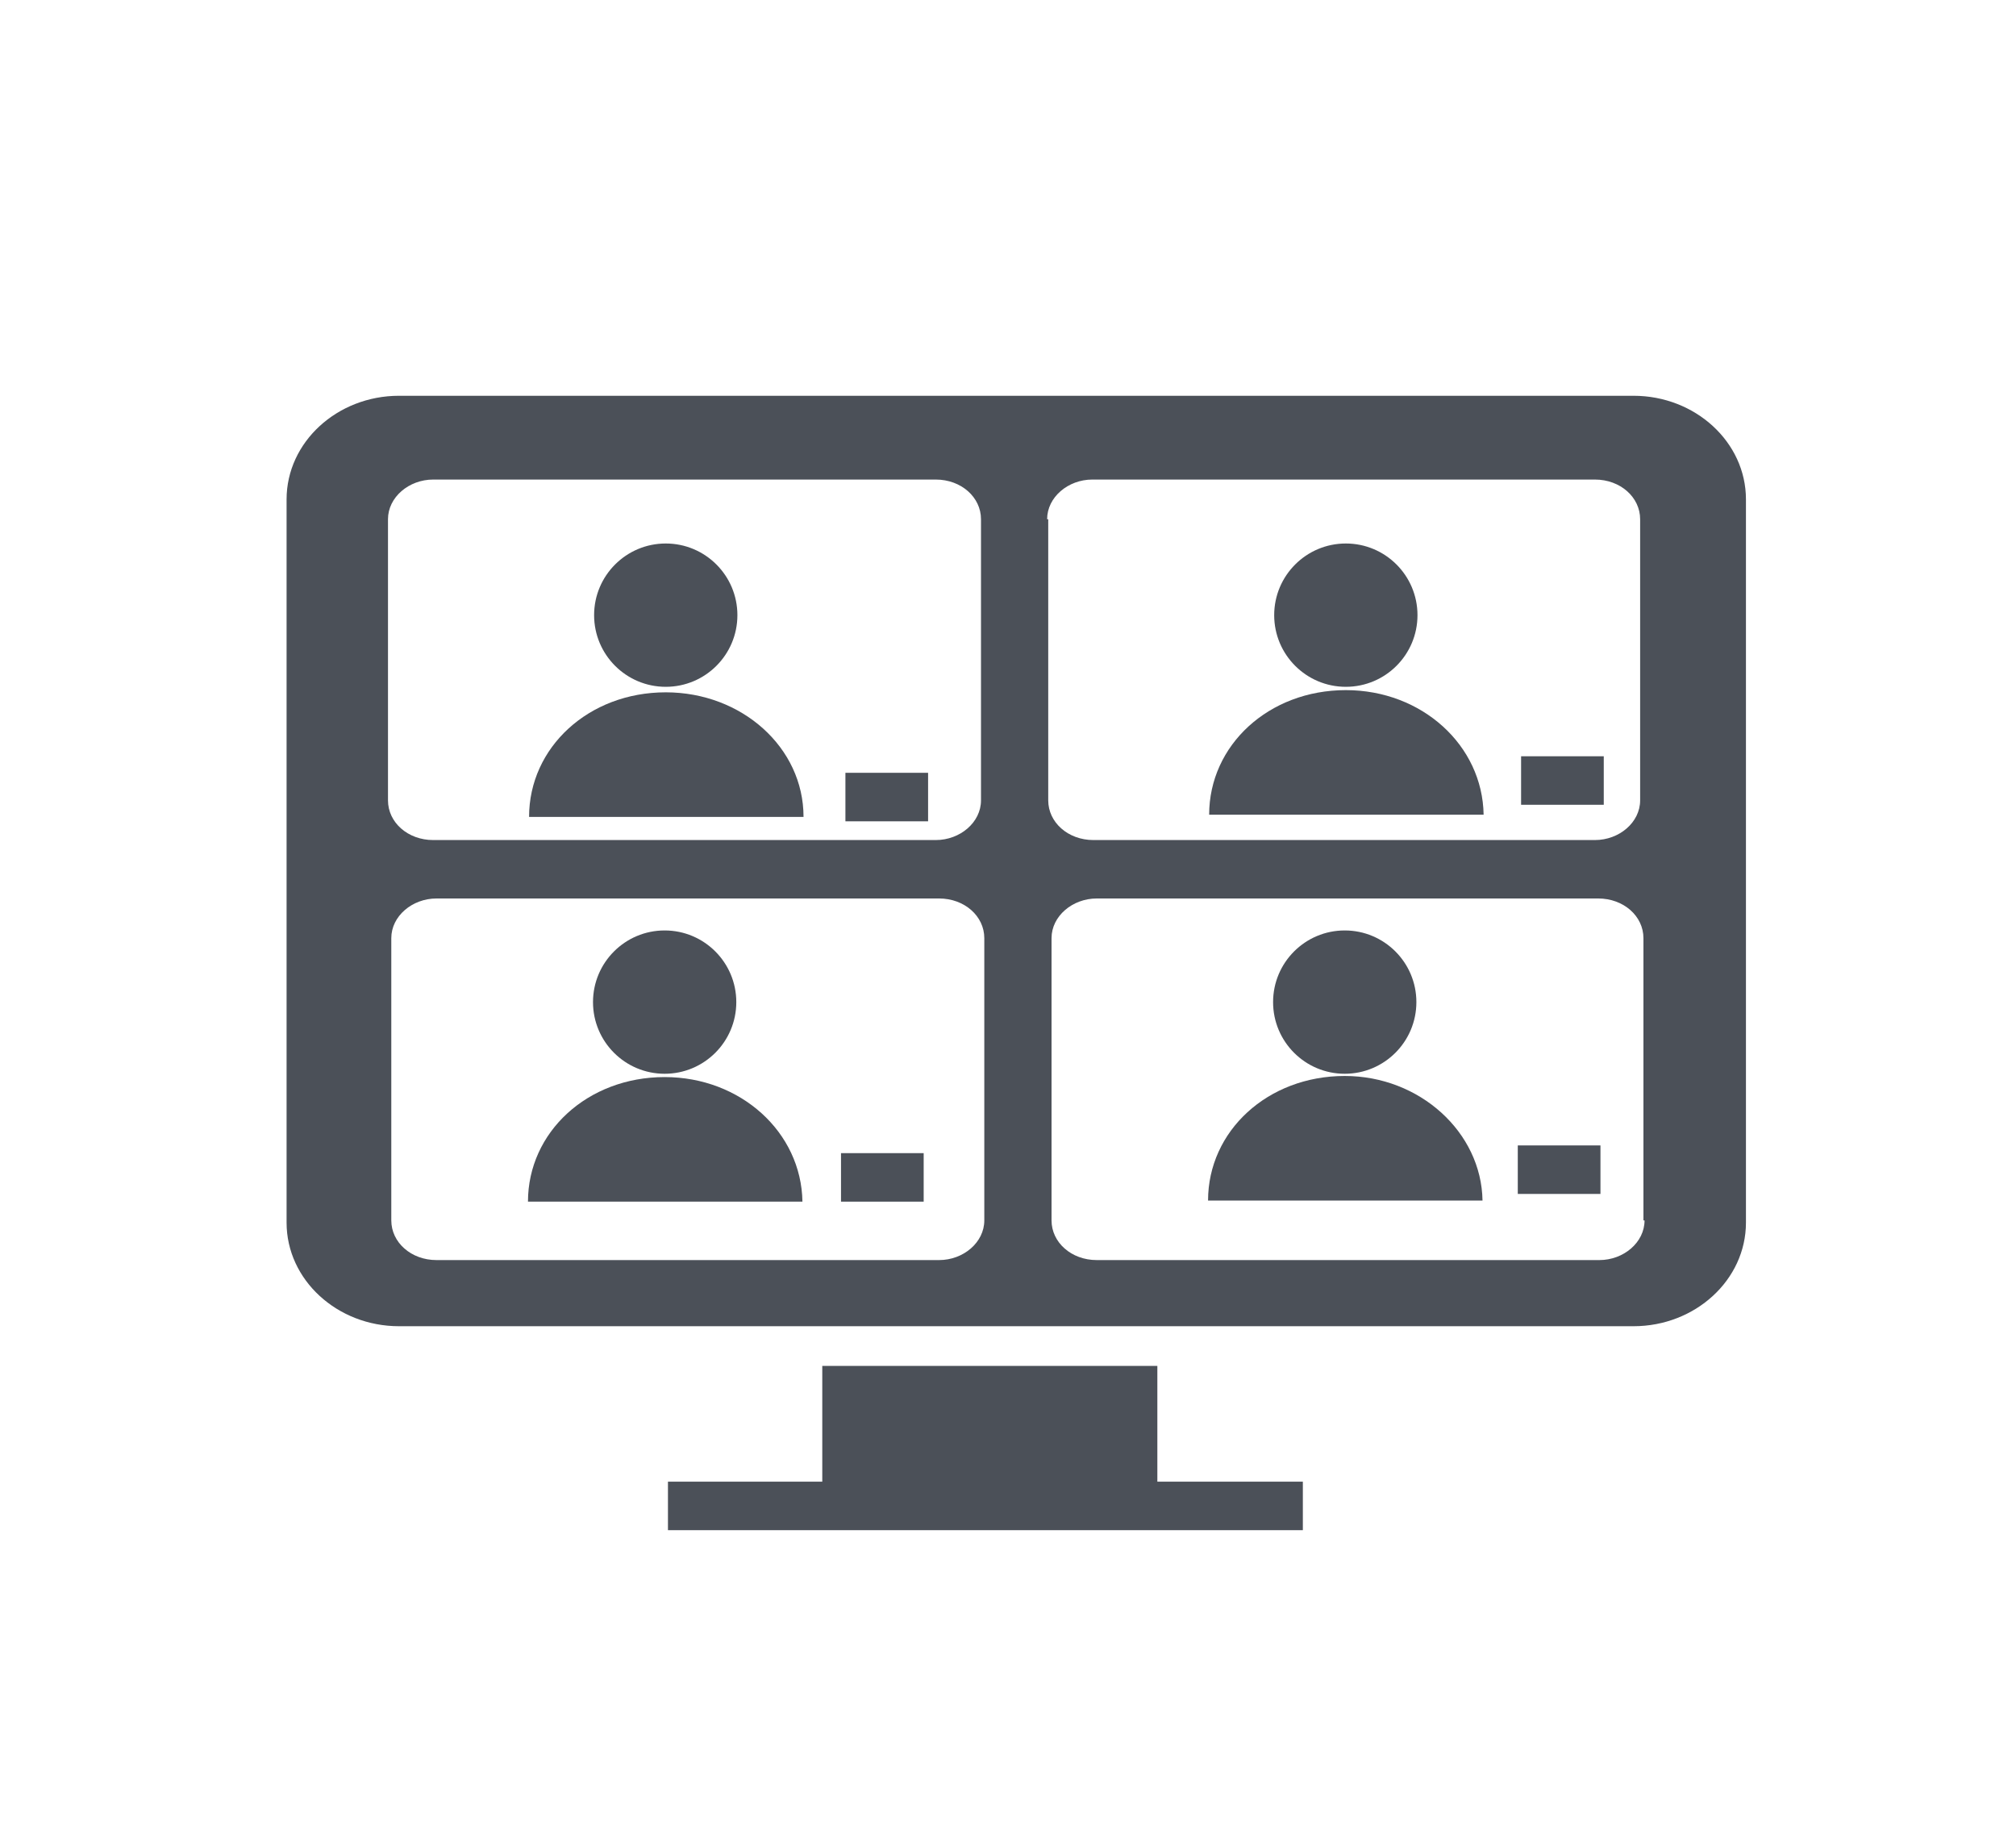
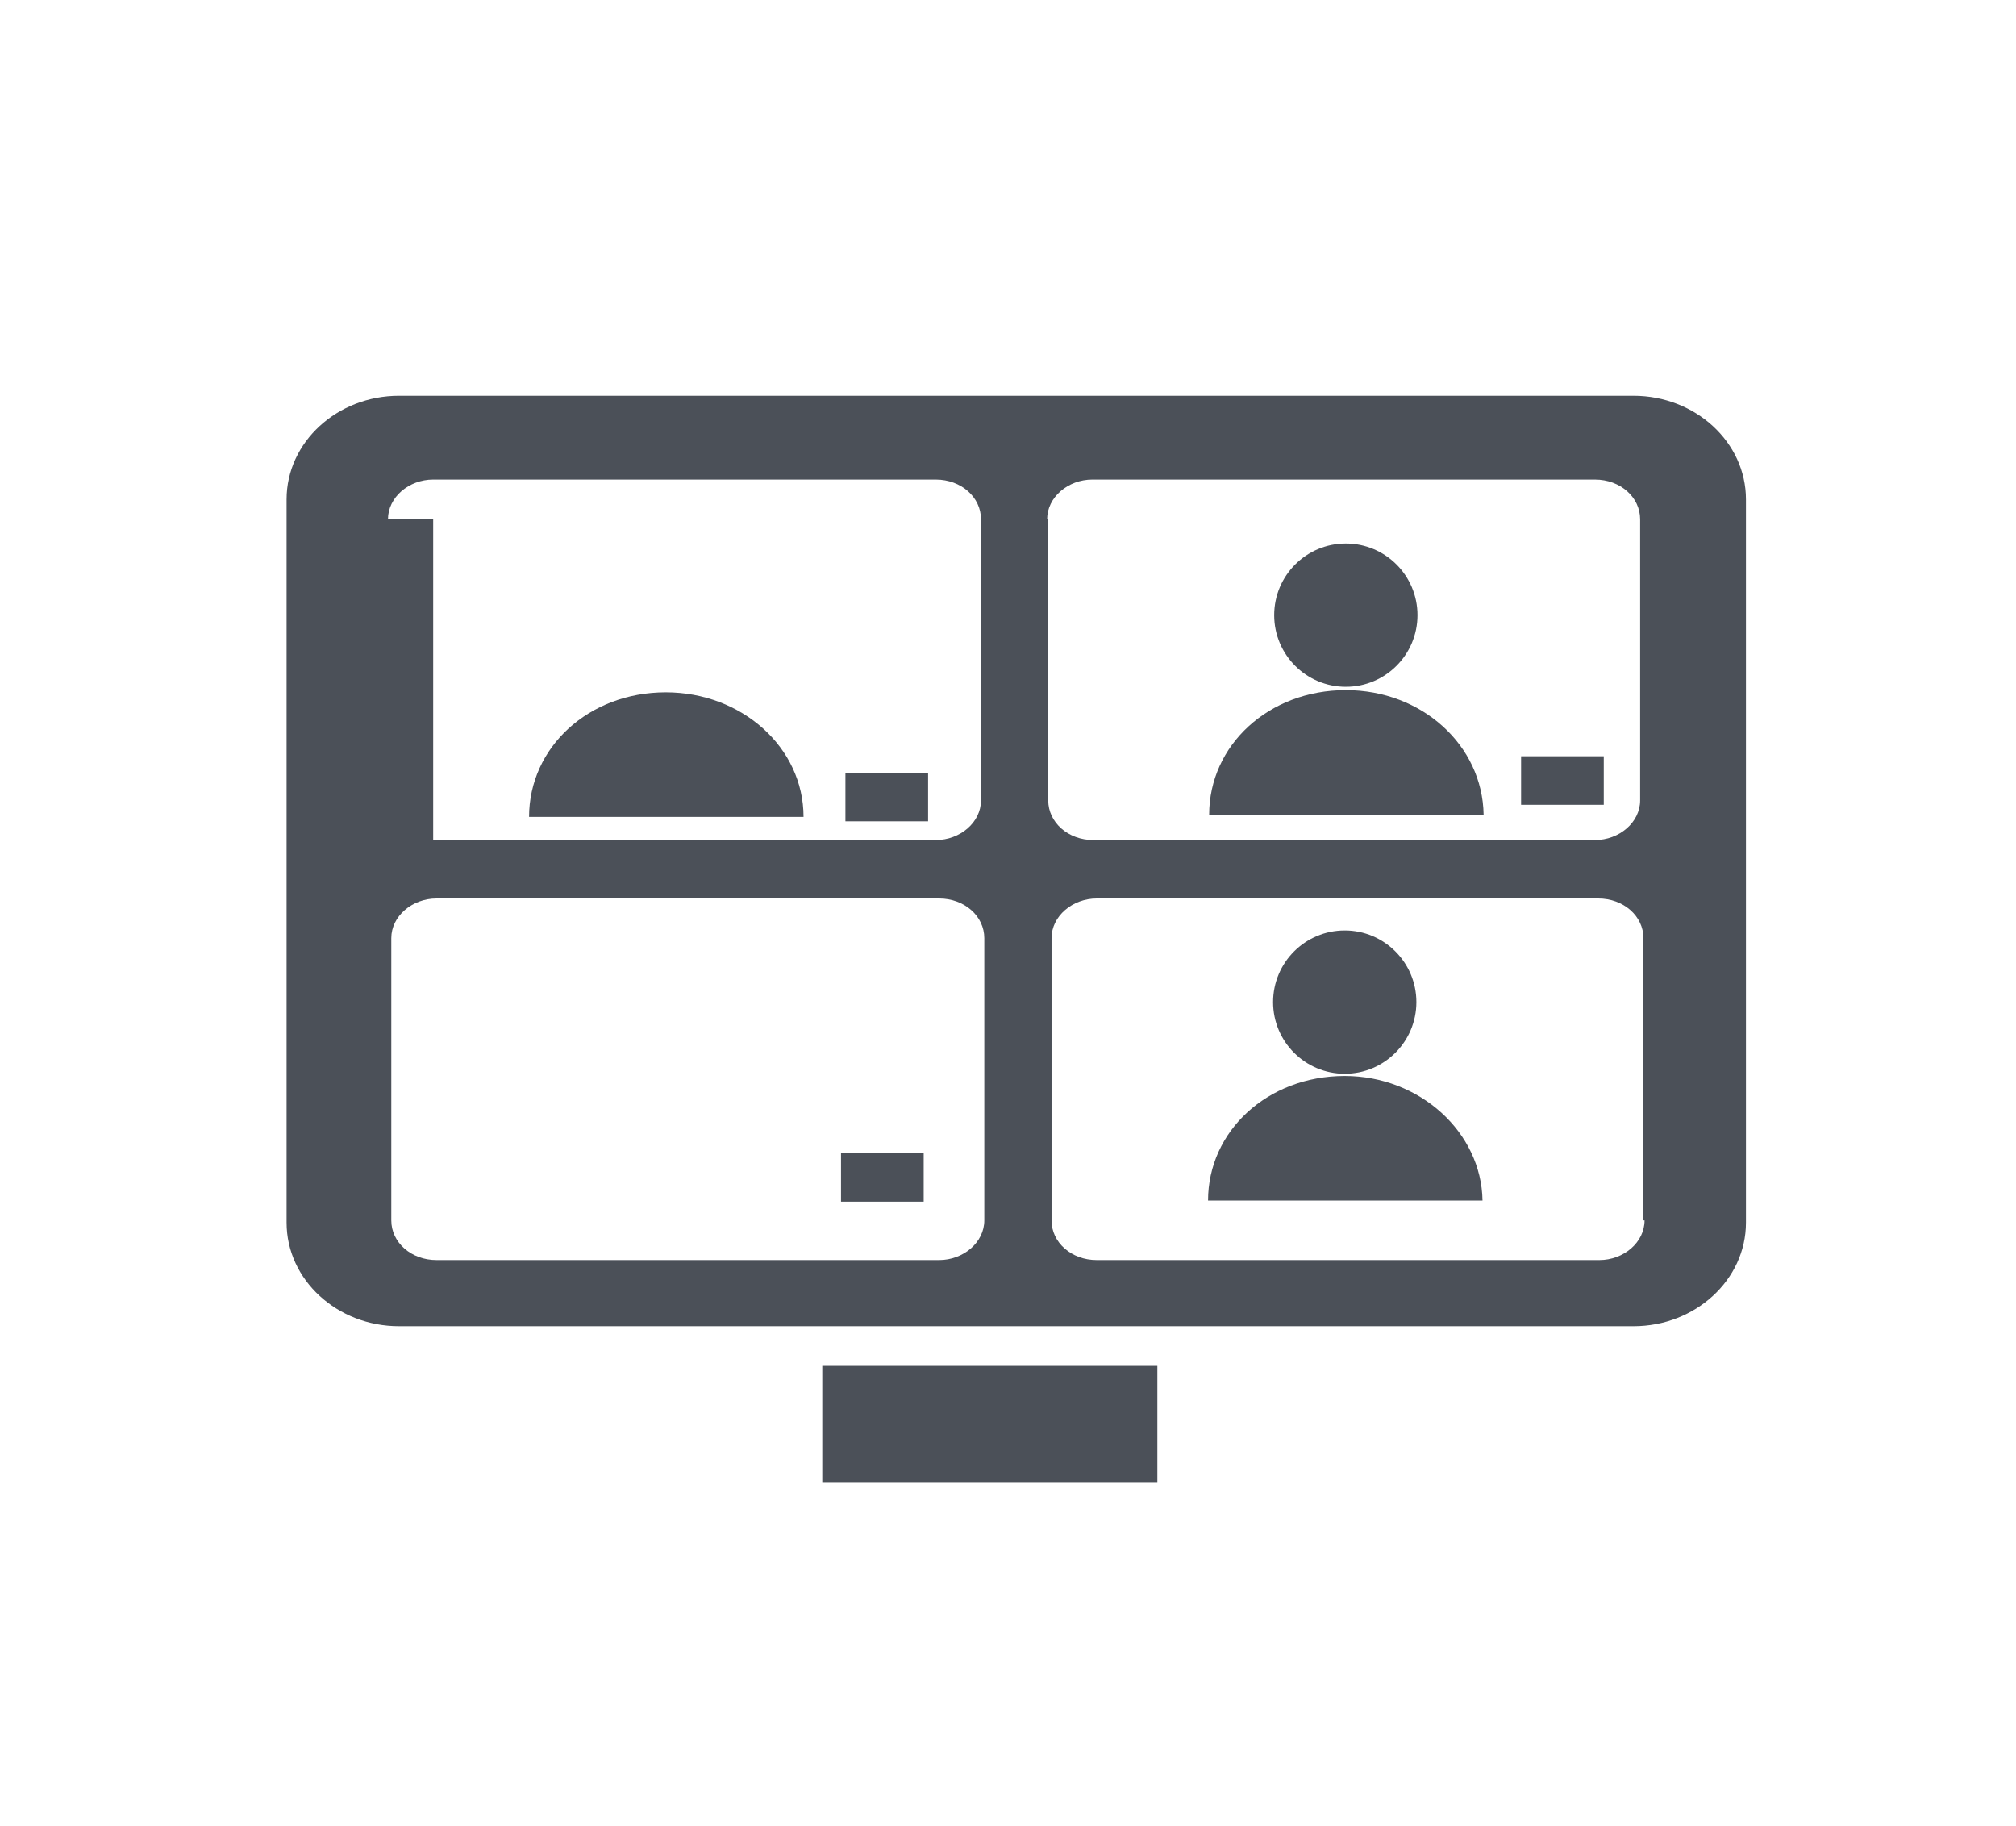
<svg xmlns="http://www.w3.org/2000/svg" version="1.1" id="Layer_1_1560857895591" x="0px" y="0px" viewBox="0 0 182.9 165.6" style="enable-background:new 0 0 182.9 165.6;" xml:space="preserve">
  <style type="text/css">
	.st0{fill:#4B5058;}
</style>
  <rect x="74.6" y="123.9" vector-effect="non-scaling-stroke" class="st0" width="30.4" height="10.6" />
-   <rect x="60.6" y="134.4" vector-effect="non-scaling-stroke" class="st0" width="57.6" height="4.4" />
  <path vector-effect="non-scaling-stroke" class="st0" d="M60.4,62.8c-7,0-12.4,5-12.4,11.3h24.9C72.9,67.8,67.3,62.8,60.4,62.8z" />
-   <ellipse vector-effect="non-scaling-stroke" class="st0" cx="60.4" cy="55.8" rx="6.5" ry="6.5" />
-   <path vector-effect="non-scaling-stroke" class="st0" d="M60.3,97.7c-7,0-12.4,5-12.4,11.3h24.9C72.7,102.7,67.2,97.7,60.3,97.7z" />
-   <ellipse vector-effect="non-scaling-stroke" class="st0" cx="60.3" cy="90.9" rx="6.5" ry="6.5" />
  <path vector-effect="non-scaling-stroke" class="st0" d="M122.1,62.6c-7,0-12.4,5-12.4,11.3h24.9C134.5,67.6,129,62.6,122.1,62.6z" />
  <ellipse vector-effect="non-scaling-stroke" class="st0" cx="122.1" cy="55.8" rx="6.5" ry="6.5" />
  <path vector-effect="non-scaling-stroke" class="st0" d="M122,97.6c-7,0-12.4,5-12.4,11.3h24.9C134.4,102.7,128.8,97.6,122,97.6z" />
  <ellipse vector-effect="non-scaling-stroke" class="st0" cx="122" cy="90.9" rx="6.5" ry="6.5" />
  <rect x="76.7" y="70.1" class="st0" width="7.5" height="4.4" />
  <rect x="76.3" y="104.6" class="st0" width="7.5" height="4.4" />
  <rect x="138" y="68.6" class="st0" width="7.5" height="4.4" />
-   <rect x="137.7" y="103.9" class="st0" width="7.5" height="4.4" />
-   <path class="st0" d="M148.2,35.9h-112c-5.6,0-10.2,4.2-10.2,9.4v65.6c0,5.2,4.6,9.4,10.2,9.4h112c5.6,0,10.2-4.2,10.2-9.4V45.3  C158.4,40.1,153.8,35.9,148.2,35.9z M35.2,47.1c0-2,1.9-3.6,4.1-3.6h45.6c2.3,0,4.1,1.6,4.1,3.6v25.5c0,2-1.9,3.6-4.1,3.6H39.3  c-2.3,0-4.1-1.6-4.1-3.6V47.1z M89.3,110.7c0,2-1.9,3.6-4.1,3.6H39.6c-2.3,0-4.1-1.6-4.1-3.6V85.1c0-2,1.9-3.6,4.1-3.6h45.6  c2.3,0,4.1,1.6,4.1,3.6V110.7z M95,47.1c0-2,1.9-3.6,4.1-3.6h45.6c2.3,0,4.1,1.6,4.1,3.6v25.5c0,2-1.9,3.6-4.1,3.6H99.2  c-2.3,0-4.1-1.6-4.1-3.6V47.1z M149.2,110.7c0,2-1.9,3.6-4.1,3.6H99.5c-2.3,0-4.1-1.6-4.1-3.6V85.1c0-2,1.9-3.6,4.1-3.6H145  c2.3,0,4.1,1.6,4.1,3.6V110.7z" />
+   <path class="st0" d="M148.2,35.9h-112c-5.6,0-10.2,4.2-10.2,9.4v65.6c0,5.2,4.6,9.4,10.2,9.4h112c5.6,0,10.2-4.2,10.2-9.4V45.3  C158.4,40.1,153.8,35.9,148.2,35.9z M35.2,47.1c0-2,1.9-3.6,4.1-3.6h45.6c2.3,0,4.1,1.6,4.1,3.6v25.5c0,2-1.9,3.6-4.1,3.6H39.3  V47.1z M89.3,110.7c0,2-1.9,3.6-4.1,3.6H39.6c-2.3,0-4.1-1.6-4.1-3.6V85.1c0-2,1.9-3.6,4.1-3.6h45.6  c2.3,0,4.1,1.6,4.1,3.6V110.7z M95,47.1c0-2,1.9-3.6,4.1-3.6h45.6c2.3,0,4.1,1.6,4.1,3.6v25.5c0,2-1.9,3.6-4.1,3.6H99.2  c-2.3,0-4.1-1.6-4.1-3.6V47.1z M149.2,110.7c0,2-1.9,3.6-4.1,3.6H99.5c-2.3,0-4.1-1.6-4.1-3.6V85.1c0-2,1.9-3.6,4.1-3.6H145  c2.3,0,4.1,1.6,4.1,3.6V110.7z" />
</svg>